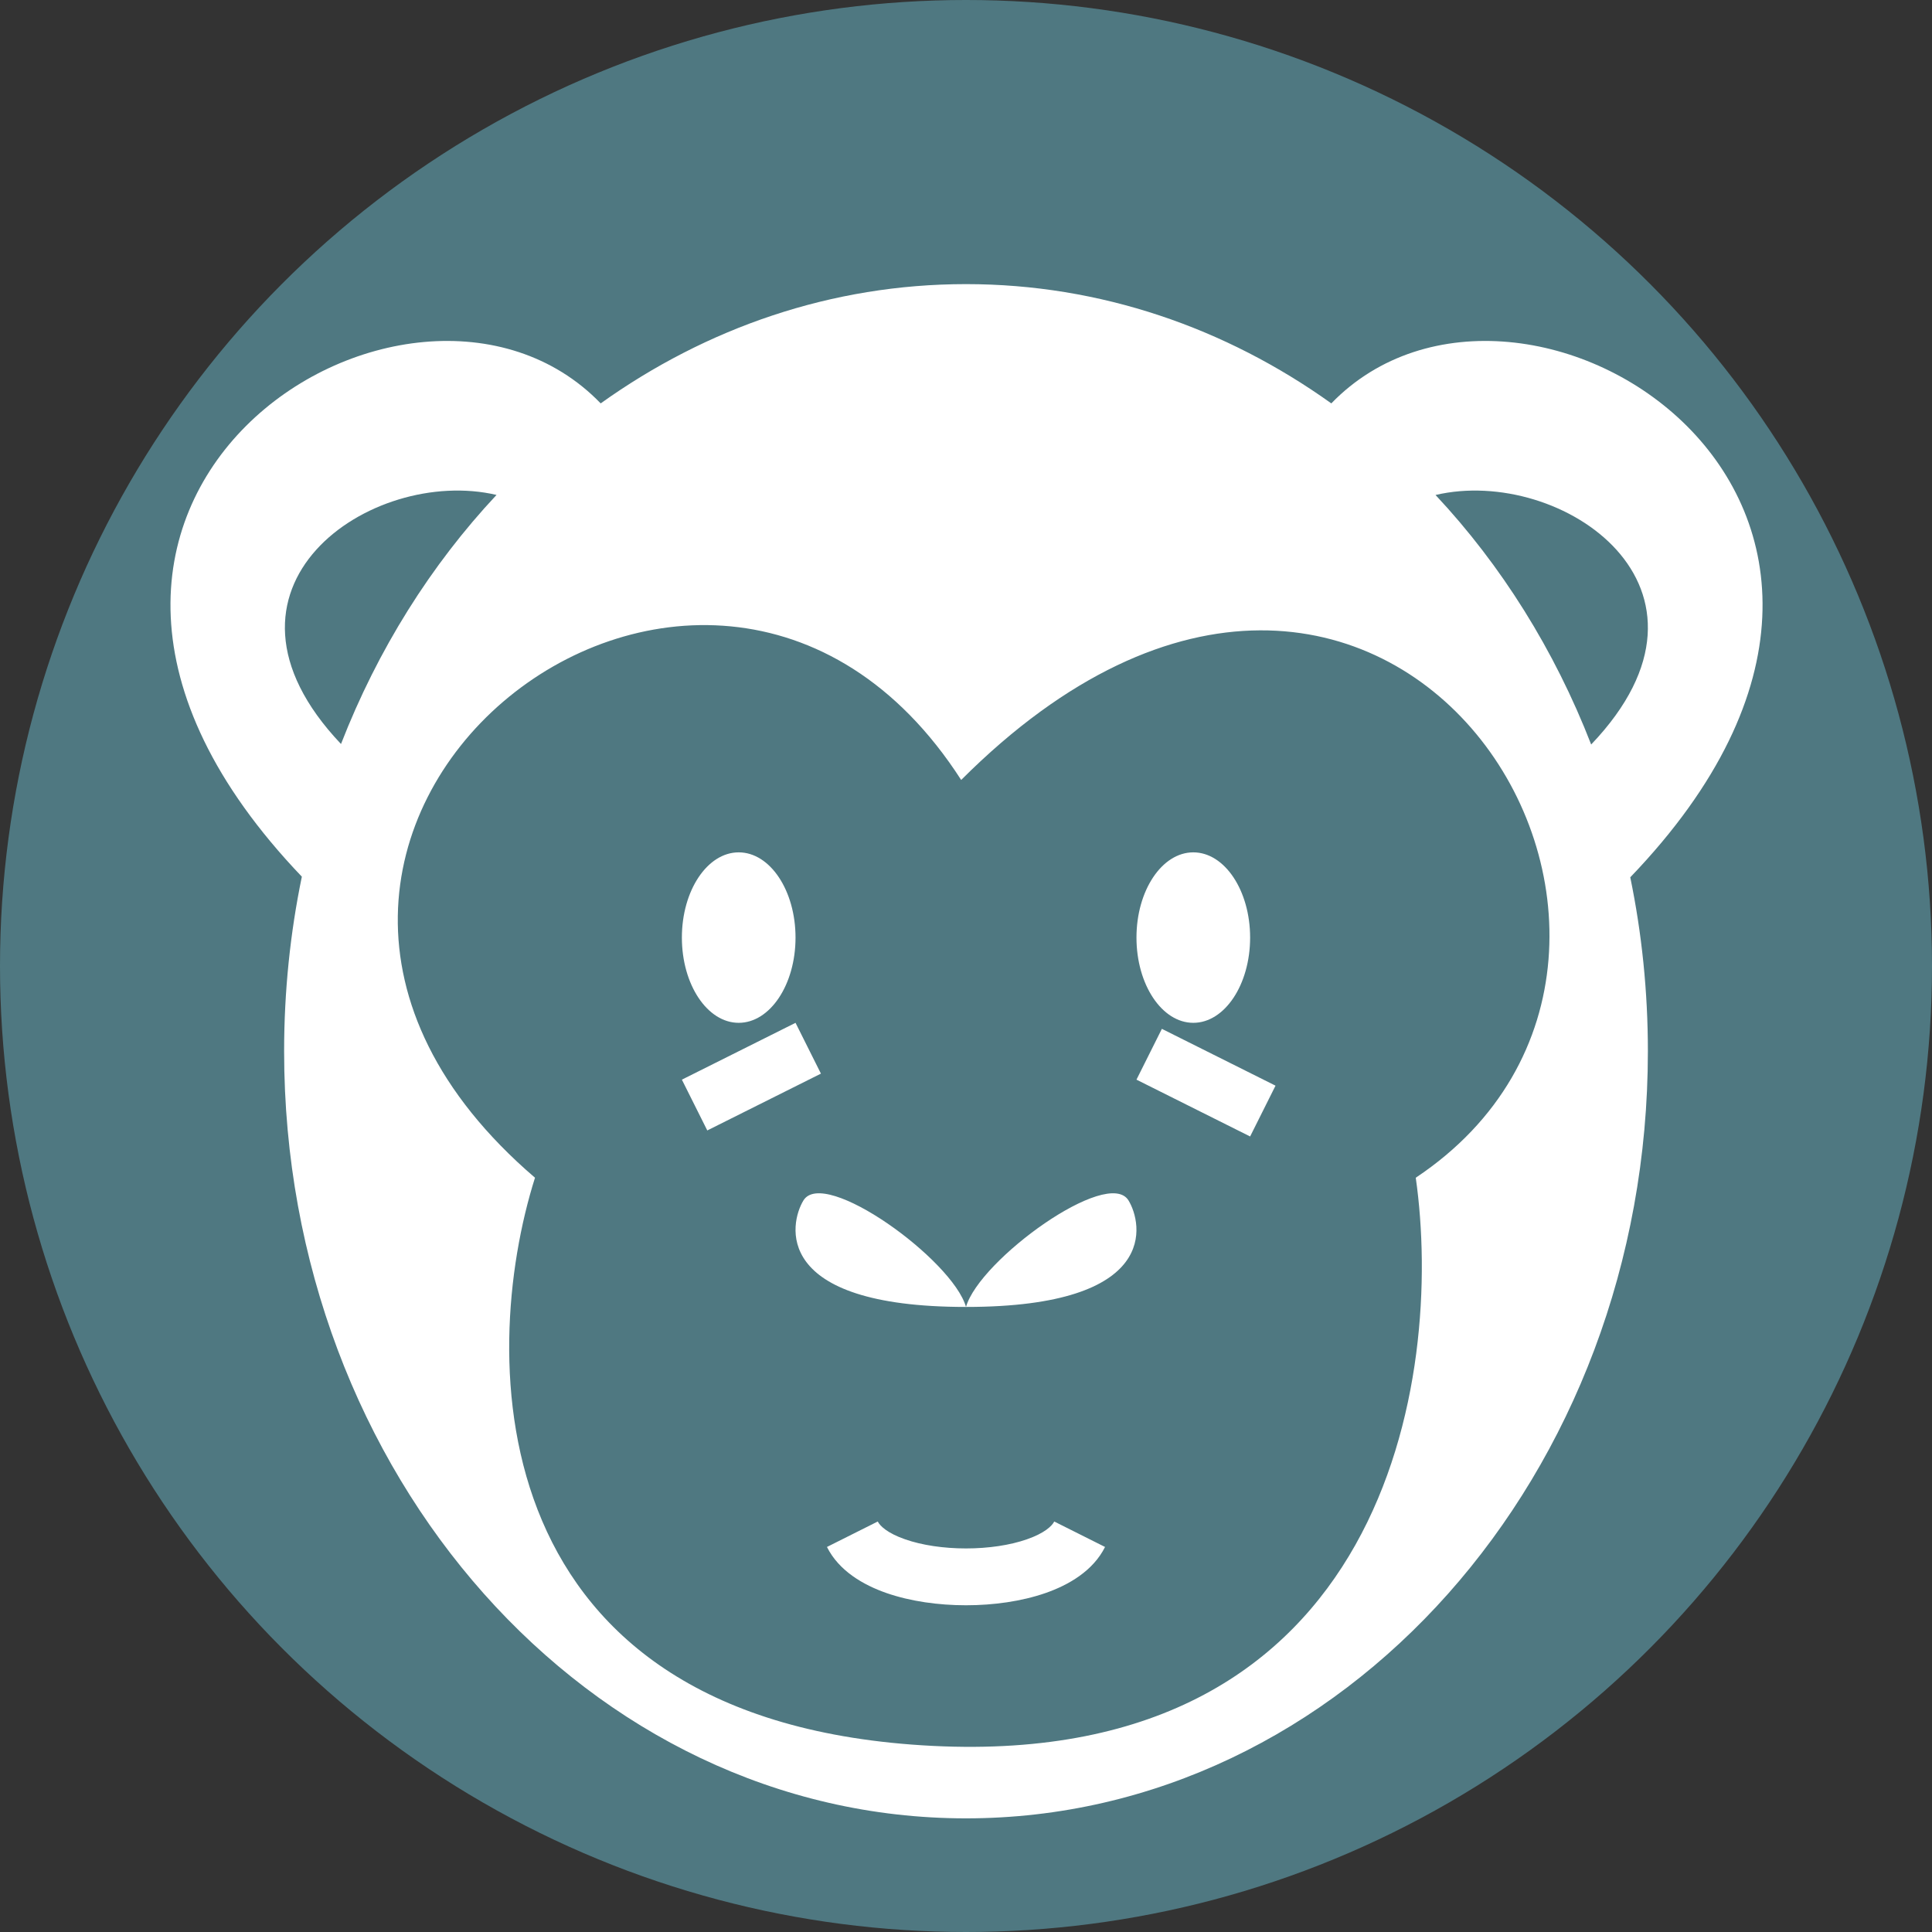
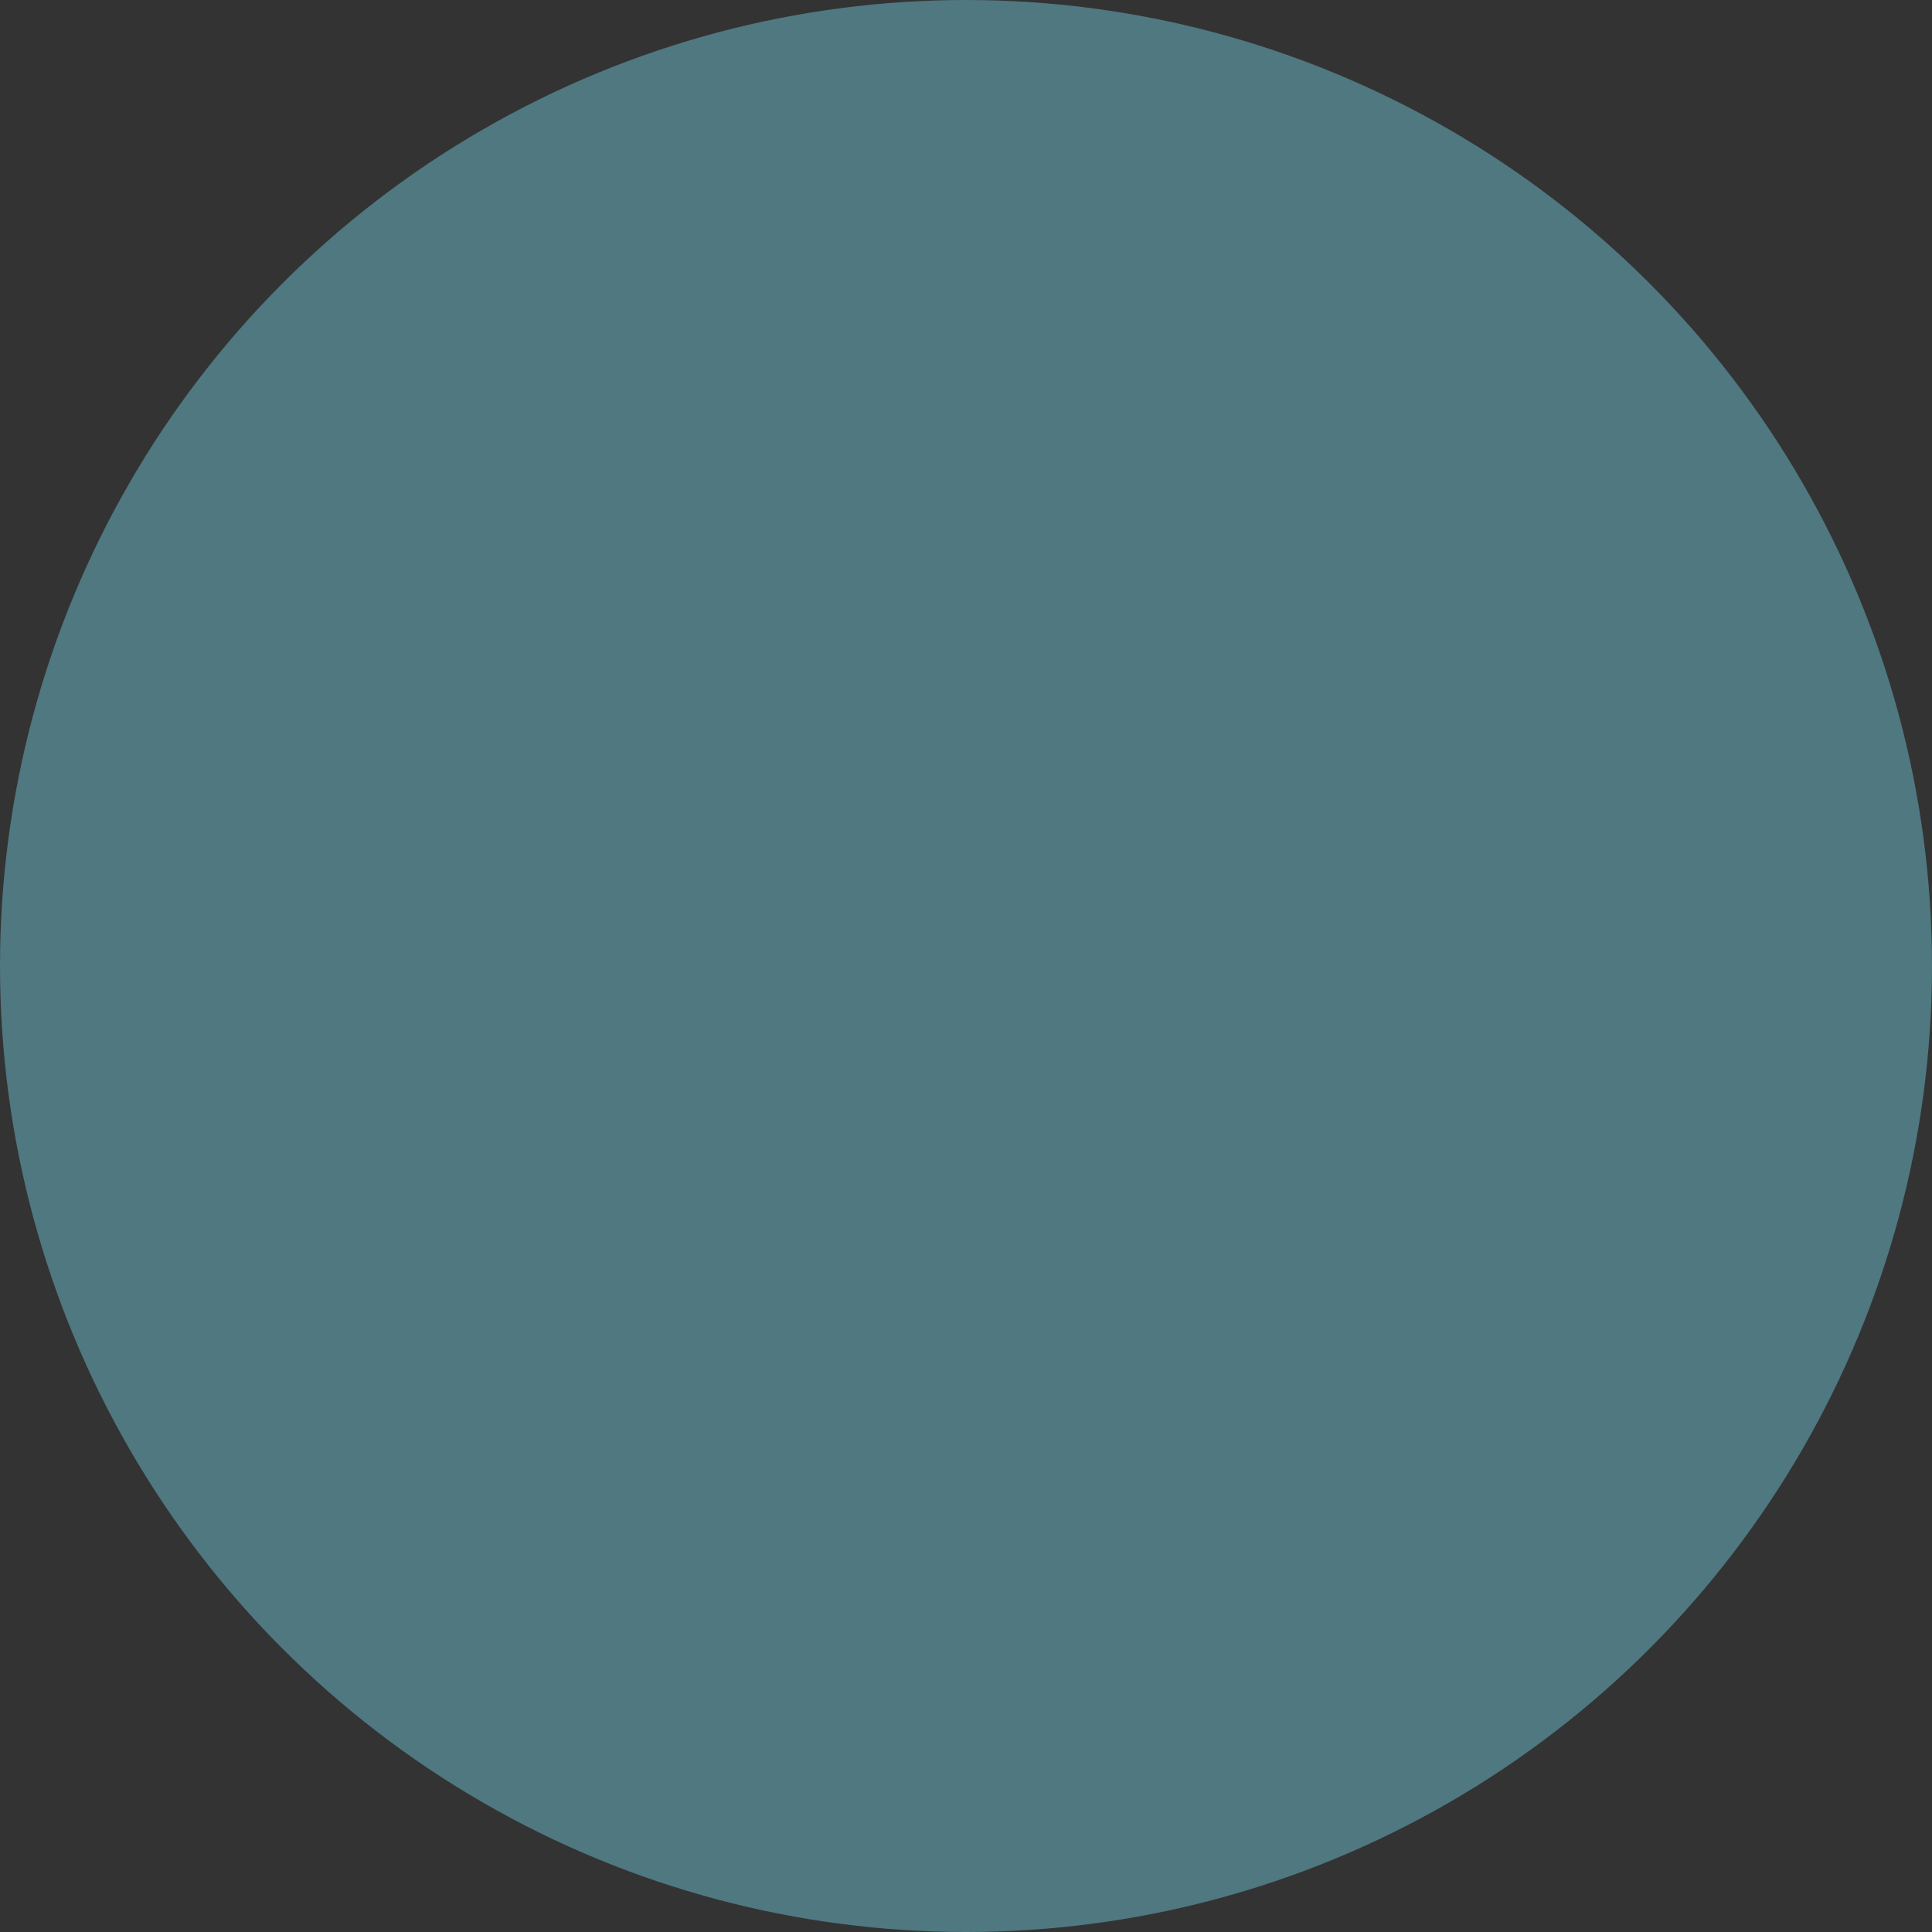
<svg xmlns="http://www.w3.org/2000/svg" width="100" height="100" viewBox="0 0 34 34" fill="none">
  <rect x="0" y="0" width="34" height="34" fill="#333333" stroke="none" />
  <circle cx="17" cy="17" r="17" fill="#4F7881" />
-   <path fill-rule="evenodd" clip-rule="evenodd" d="M17 32C23.627 32 29 25.956 29 18.5C29 17.447 28.893 16.422 28.69 15.439C35.032 8.837 26.767 3.651 23.429 7.099C21.571 5.77 19.365 5 17 5C14.635 5 12.43 5.77 10.571 7.099C7.243 3.653 -0.995 8.831 5.312 15.428C5.108 16.415 5 17.443 5 18.5C5 25.956 10.373 32 17 32ZM25.263 8.711C27.475 8.191 30.634 10.345 28.002 13.102C27.355 11.436 26.419 9.945 25.263 8.711ZM8.738 8.71C6.533 8.194 3.392 10.342 6.001 13.093C6.648 11.43 7.584 9.942 8.738 8.71ZM16.915 13.726C12.415 6.726 2.415 14.726 9.415 20.726C8.415 23.892 8.415 30.325 16.415 30.725C24.415 31.125 25.415 24.226 24.915 20.726C30.915 16.726 24.415 6.226 16.915 13.726ZM13 18C13.552 18 14 17.328 14 16.5C14 15.672 13.552 15 13 15C12.448 15 12 15.672 12 16.5C12 17.328 12.448 18 13 18ZM22 16.5C22 17.328 21.552 18 21 18C20.448 18 20 17.328 20 16.5C20 15.672 20.448 15 21 15C21.552 15 22 15.672 22 16.5ZM14.447 18.894L14 18L12 19L12.447 19.894L14.447 18.894ZM20 19L20.447 18.106L22.447 19.106L22 20L20 19ZM17 23C16.762 22.167 14.501 20.535 14.139 21.126C13.898 21.521 13.567 23 17 23ZM17 23C17.238 22.167 19.499 20.535 19.86 21.126C20.102 21.521 20.433 23 17 23ZM14.553 27.224C14.764 27.646 15.194 27.893 15.601 28.035C16.025 28.182 16.52 28.25 17 28.25C17.48 28.25 17.975 28.182 18.399 28.035C18.806 27.893 19.236 27.646 19.447 27.224L18.553 26.776C18.514 26.854 18.382 26.982 18.07 27.09C17.775 27.193 17.395 27.25 17 27.25C16.605 27.25 16.225 27.193 15.93 27.09C15.618 26.982 15.486 26.854 15.447 26.776L14.553 27.224Z" fill="white" />
</svg>